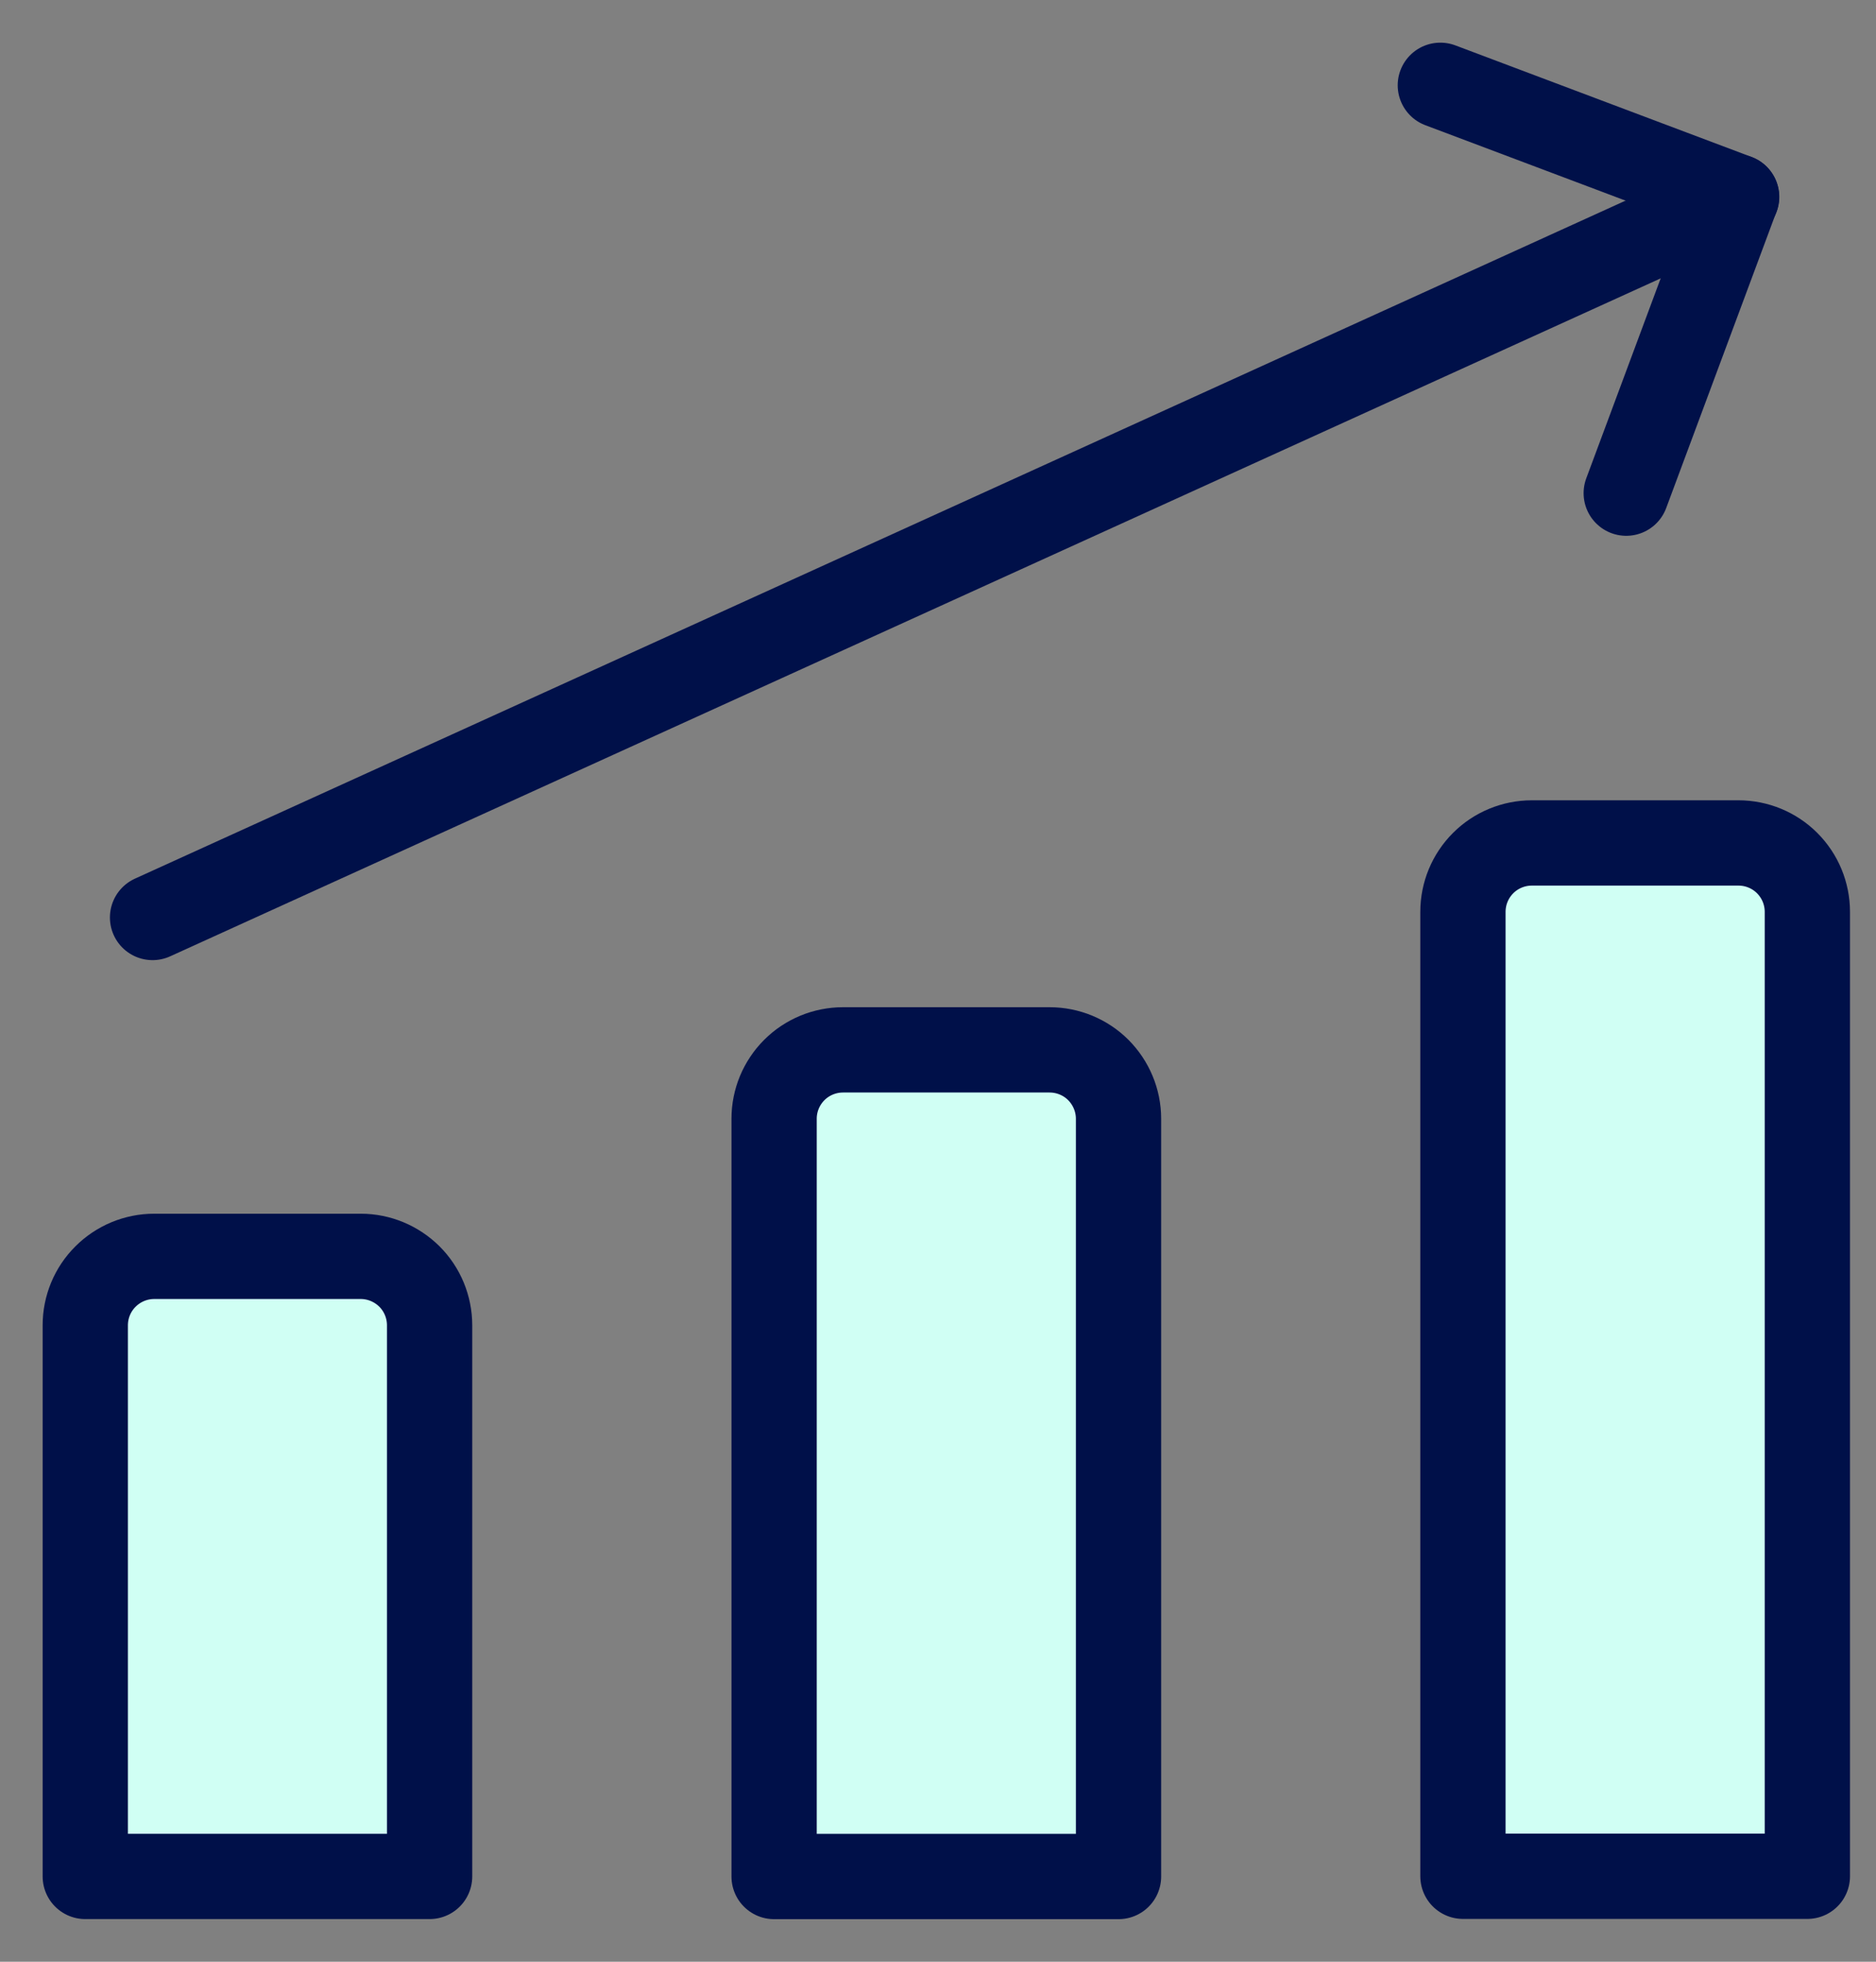
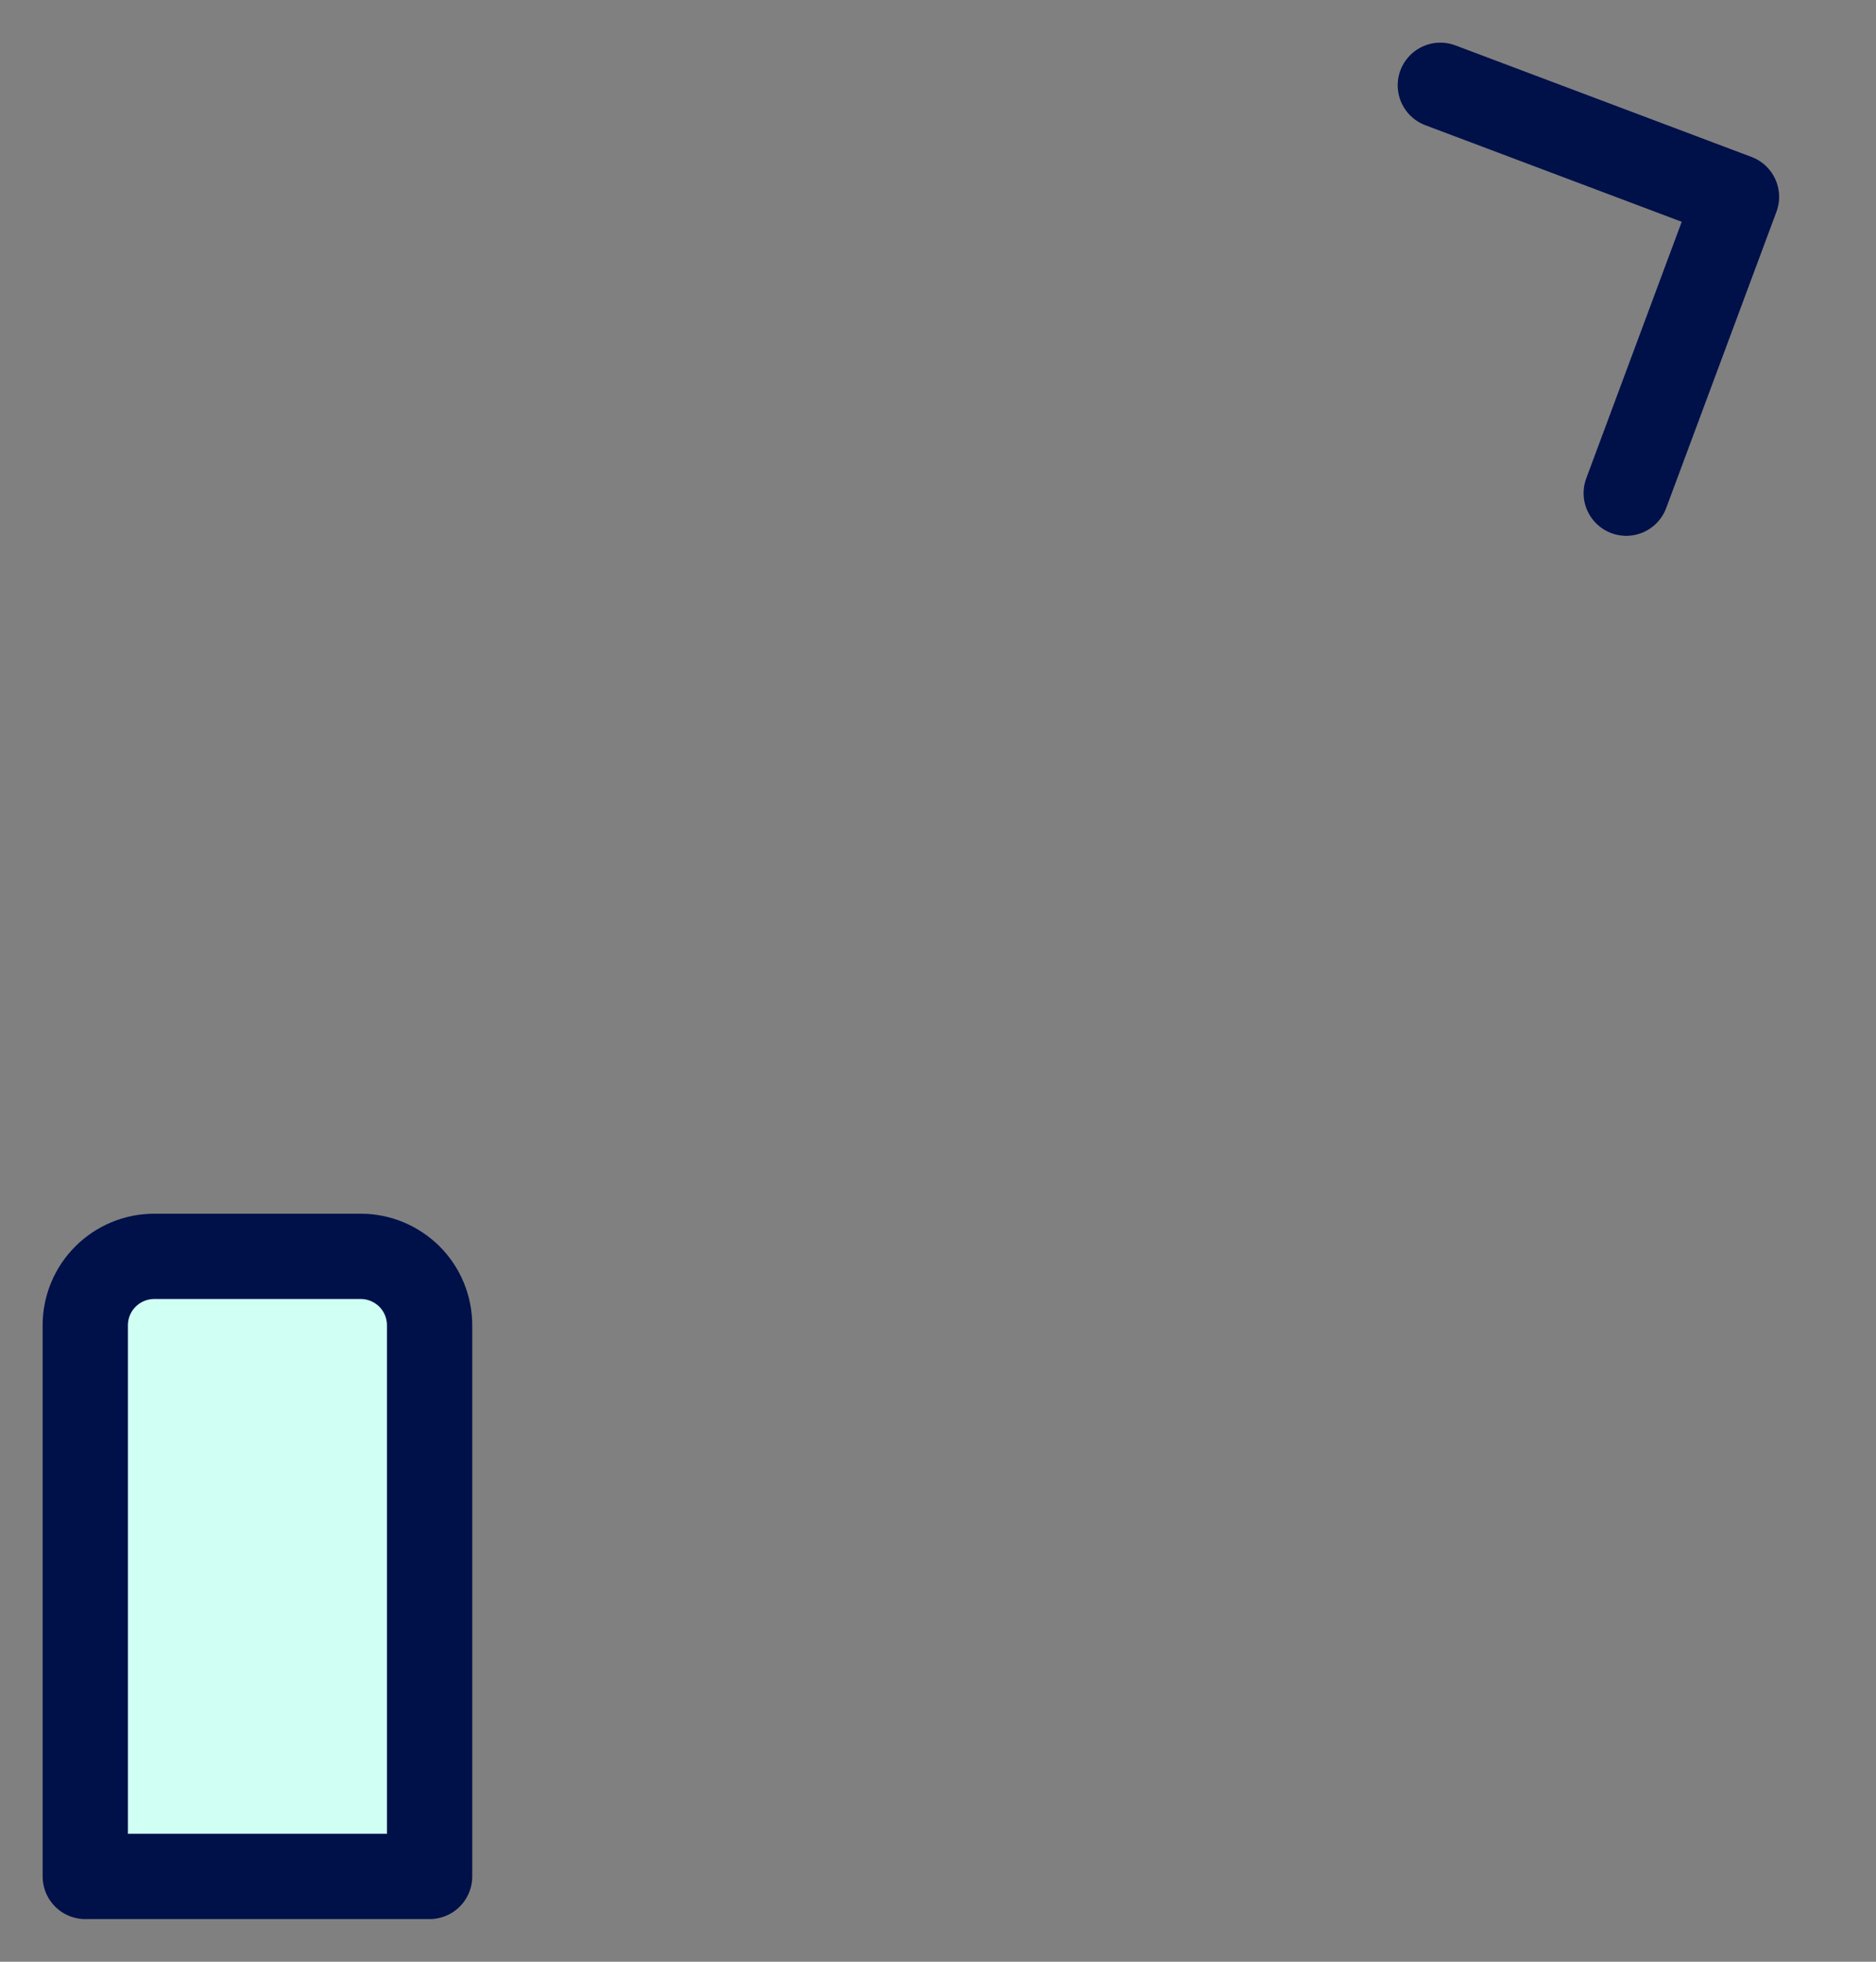
<svg xmlns="http://www.w3.org/2000/svg" width="22" height="23" viewBox="0 0 22 23" fill="none">
  <rect x="0" y="0" width="22" height="23" fill="#808080" stroke="none" />
-   <path d="M1.789 10.757L20.366 2.309" stroke="#001049" stroke-linecap="round" stroke-linejoin="round" />
  <path d="M16.891 1L20.364 2.308L19.071 5.782" stroke="#001049" stroke-linecap="round" stroke-linejoin="round" />
-   <path d="M21.195 21.998H17.156V10.691C17.156 10.476 17.241 10.271 17.393 10.119C17.544 9.968 17.75 9.883 17.964 9.883H20.387C20.601 9.883 20.807 9.968 20.958 10.119C21.11 10.271 21.195 10.476 21.195 10.691V21.998Z" fill="#D0FFF4" stroke="#001049" stroke-linecap="round" stroke-linejoin="round" />
-   <path d="M13.117 22.001H9.078V13.116C9.078 12.902 9.163 12.697 9.315 12.545C9.466 12.394 9.672 12.309 9.886 12.309H12.309C12.523 12.309 12.729 12.394 12.88 12.545C13.031 12.697 13.117 12.902 13.117 13.116V22.001Z" fill="#D0FFF4" stroke="#001049" stroke-linecap="round" stroke-linejoin="round" />
  <path d="M5.038 22H1V15.538C1 15.324 1.085 15.118 1.237 14.967C1.388 14.816 1.593 14.73 1.808 14.73H4.231C4.445 14.73 4.65 14.816 4.802 14.967C4.953 15.118 5.038 15.324 5.038 15.538V22Z" fill="#D0FFF4" stroke="#001049" stroke-linecap="round" stroke-linejoin="round" />
</svg>